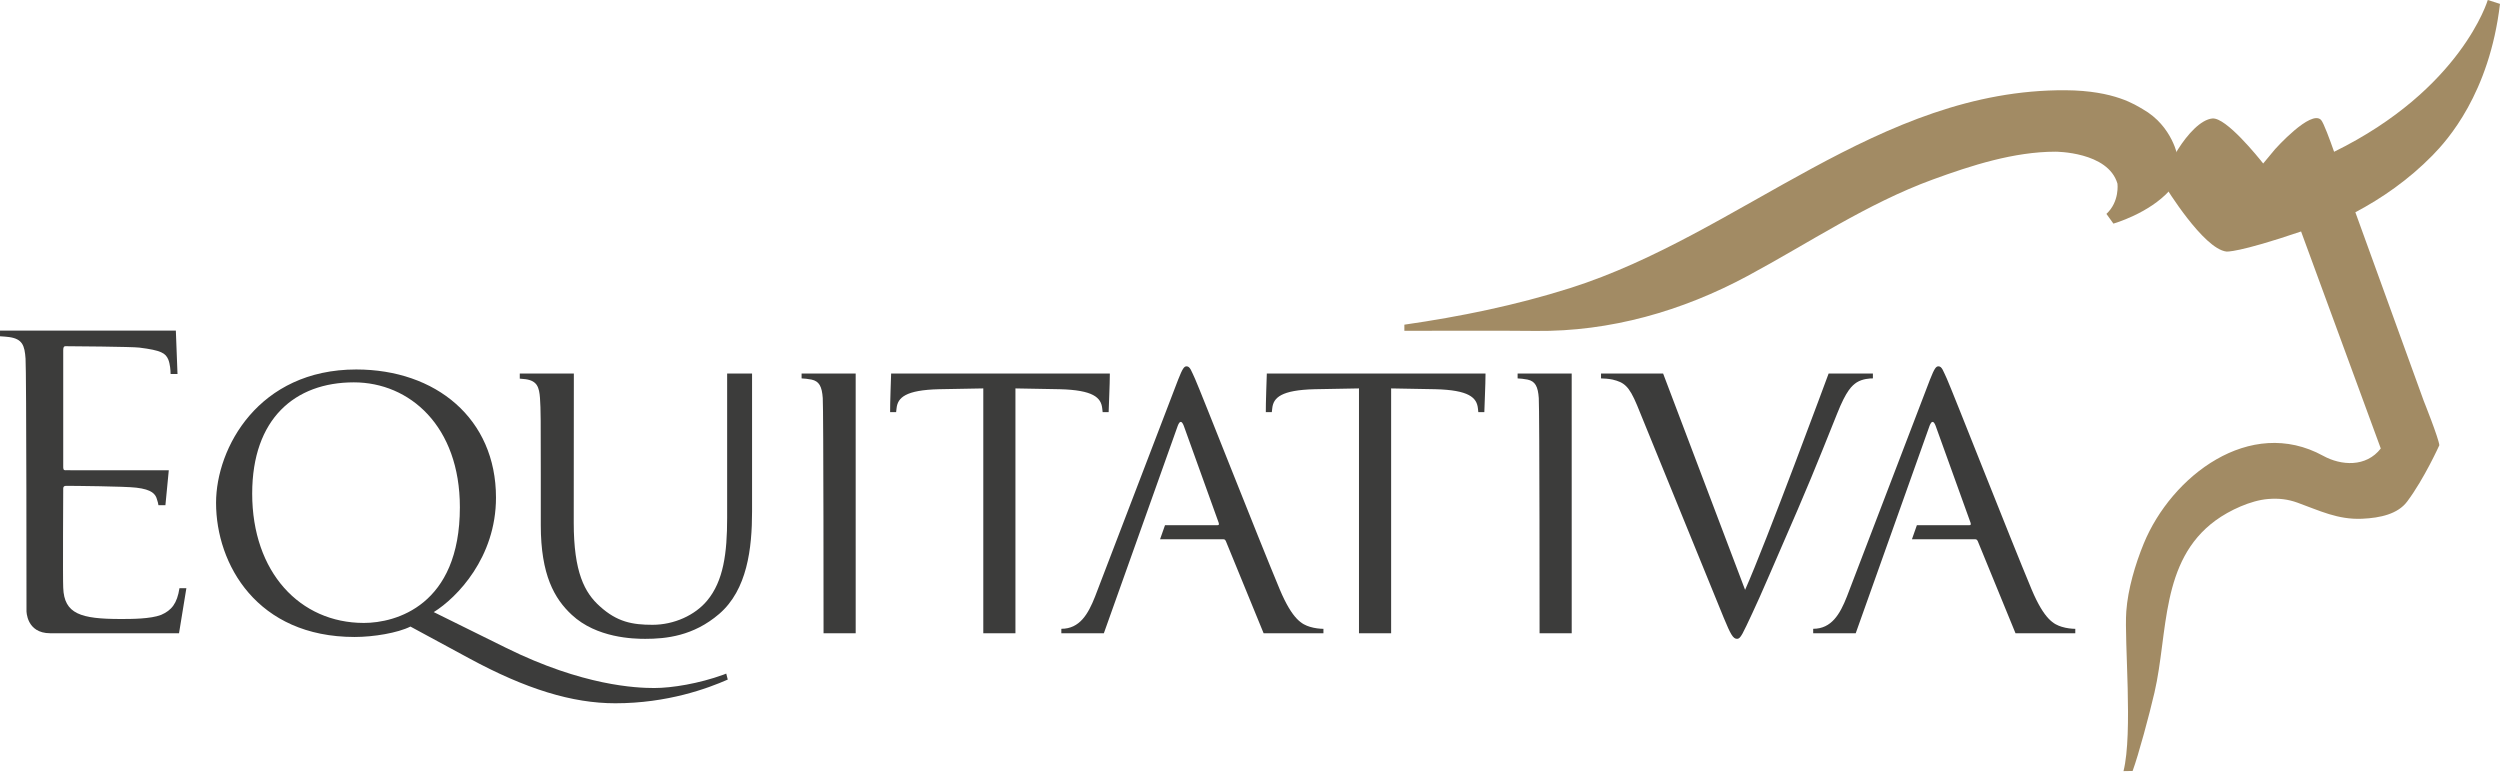
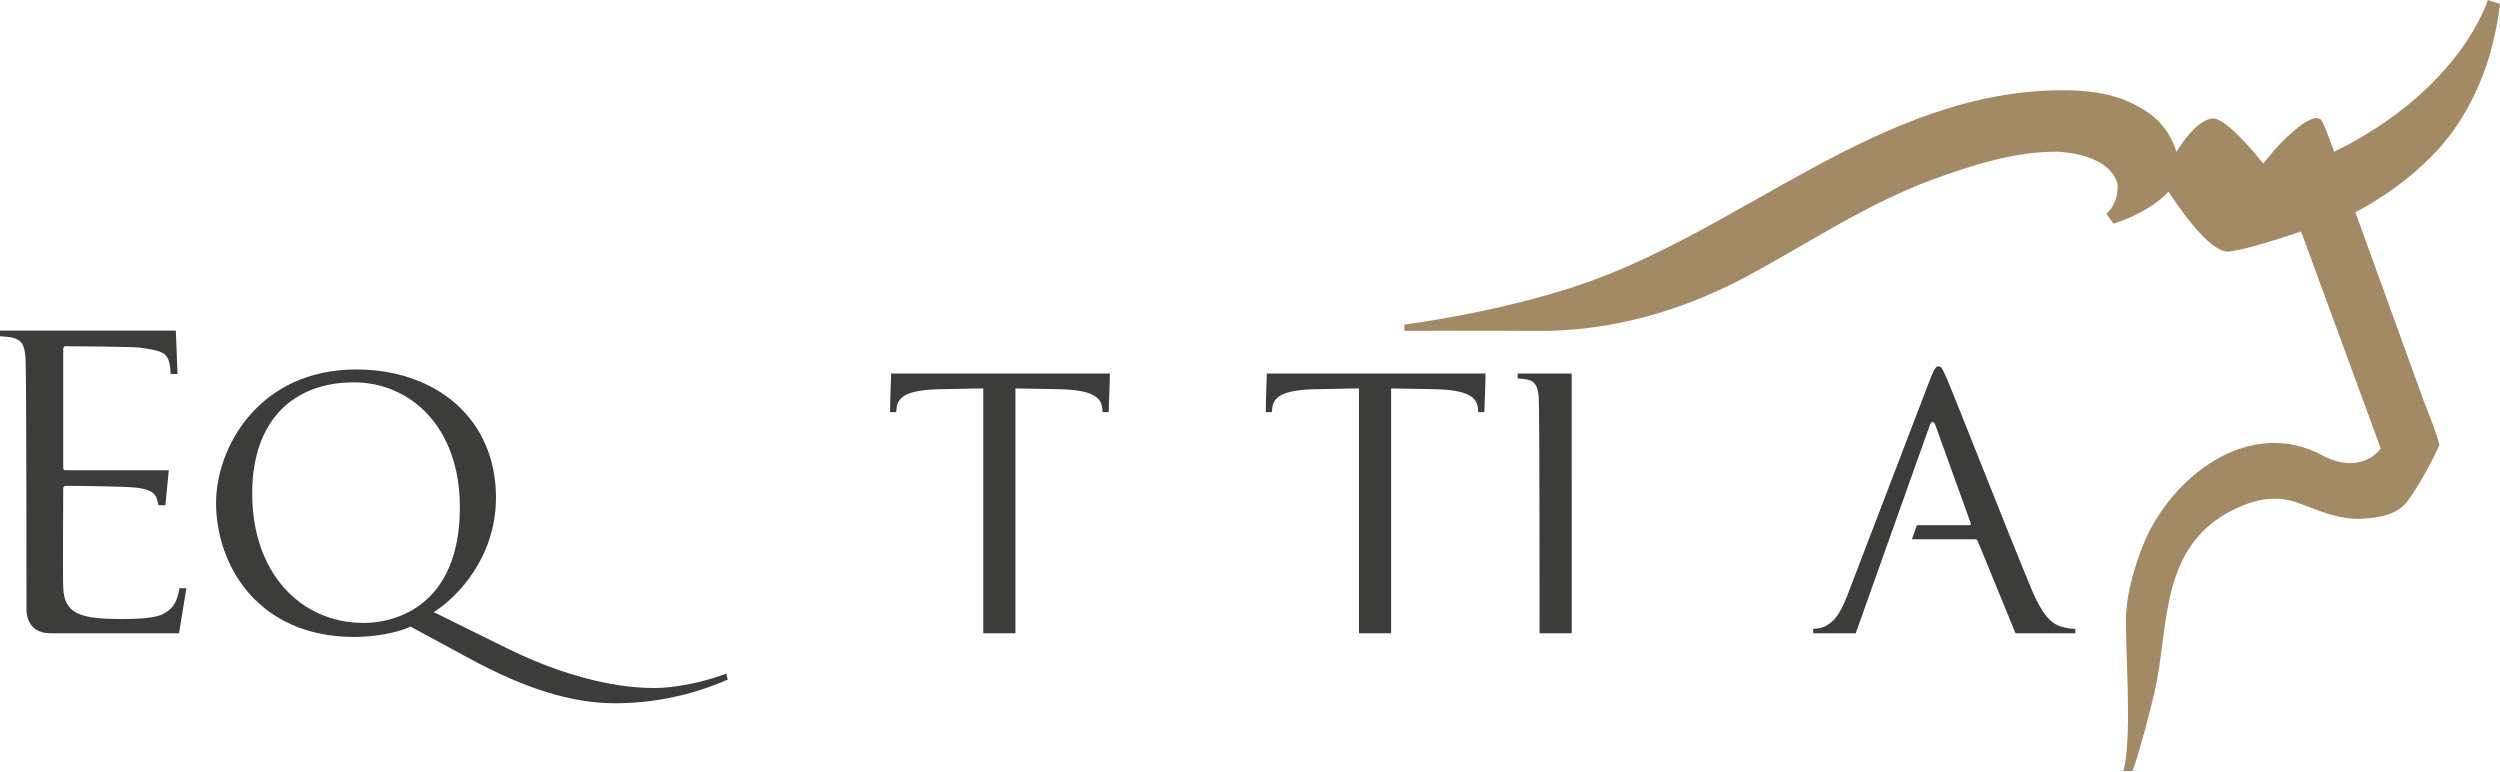
<svg xmlns="http://www.w3.org/2000/svg" xmlns:ns1="http://www.inkscape.org/namespaces/inkscape" xmlns:ns2="http://sodipodi.sourceforge.net/DTD/sodipodi-0.dtd" id="svg2" version="1.1" ns1:version="1.4 (e7c3feb100, 2024-10-09)" xml:space="preserve" width="519.471" height="160.444" viewBox="0 0 519.471 160.444" ns2:docname="eq-logo.svg">
  <defs id="defs6">
    <clipPath clipPathUnits="userSpaceOnUse" id="clipPath28">
-       <path d="m 0,595.28 841.89,0 L 841.89,0 0,0 0,595.28 Z" id="path30" ns1:connector-curvature="0" />
-     </clipPath>
+       </clipPath>
    <clipPath clipPathUnits="userSpaceOnUse" id="clipPath56">
      <path d="m 0,595.28 841.89,0 L 841.89,0 0,0 0,595.28 Z" id="path58" ns1:connector-curvature="0" />
    </clipPath>
  </defs>
  <ns2:namedview pagecolor="#ffffff" bordercolor="#666666" borderopacity="1" objecttolerance="10" gridtolerance="10" guidetolerance="10" ns1:pageopacity="0" ns1:pageshadow="2" ns1:window-width="2242" ns1:window-height="1213" id="namedview4" showgrid="false" ns1:zoom="2.5996438" ns1:cx="298.11777" ns1:cy="109.6304" ns1:window-x="26" ns1:window-y="23" ns1:window-maximized="0" ns1:current-layer="g54" fit-margin-top="0" fit-margin-left="0" fit-margin-right="0" fit-margin-bottom="0" ns1:showpageshadow="2" ns1:pagecheckerboard="0" ns1:deskcolor="#d1d1d1" />
  <g id="g10" ns1:groupmode="layer" ns1:label="ER_Equitativa_Logo_KY_V2" transform="matrix(1.25,0,0,-1.25,-266.446,452.272)">
    <g id="g24">
      <g id="g26" clip-path="url(#clipPath28)" />
    </g>
    <g id="g52">
      <g id="g54" clip-path="url(#clipPath56)">
        <g id="g60" transform="translate(573.845,330.187)">
          <path d="m 0,0 c -3.443,-3.855 -9.372,-5.543 -9.372,-5.543 l -1.164,1.619 c 2.212,2.031 1.836,5.02 1.836,5.02 -1.552,5.341 -10.327,5.318 -10.327,5.318 -6.88,-0.008 -13.927,-2.268 -20.375,-4.625 -10.926,-3.992 -20.605,-10.562 -30.794,-16.035 -10.872,-5.842 -22.806,-9.262 -35.201,-9.135 -7.279,0.074 -14.561,0.02 -21.841,0.02 l 0,1.021 c 9.31,1.338 18.566,3.235 27.541,6.078 28.35,8.979 51.333,33.09 82.389,32.891 C -9.144,16.576 -5.681,14.156 -4.51,13.494 0.511,10.66 1.343,5.461 1.343,5.461 1.343,5.461 2.191,2.49 0,0" style="fill:#a28b64;fill-opacity:1;fill-rule:nonzero;stroke:none" id="path62" ns1:connector-curvature="0" />
        </g>
        <g id="g84" transform="translate(355.397,299.722)">
-           <path d="m 0,0 -8.991,0 0,-0.807 c 0.421,-0.015 1.062,-0.078 1.649,-0.195 1.269,-0.269 1.736,-1.137 1.869,-3.074 0.132,-1.803 0.132,-39.094 0.132,-39.094 l 5.343,0 L 0,0 Z" style="fill:#3c3c3b;fill-opacity:1;fill-rule:nonzero;stroke:none" id="path86" ns1:connector-curvature="0" />
-         </g>
+           </g>
        <g id="g88" transform="translate(474.421,299.722)">
          <path d="m 0,0 -8.991,0 0,-0.807 c 0.419,-0.015 1.063,-0.078 1.649,-0.195 1.27,-0.269 1.737,-1.137 1.87,-3.074 0.132,-1.803 0.132,-39.094 0.132,-39.094 l 5.343,0 L 0,0 Z" style="fill:#3c3c3b;fill-opacity:1;fill-rule:nonzero;stroke:none" id="path90" ns1:connector-curvature="0" />
        </g>
        <g id="g92" transform="translate(397.642,299.722)">
          <path d="m 0,0 -36.356,0 0,-0.137 c 0,0 -0.19,-5.222 -0.163,-6.277 l 0.998,0 c 0.003,0.023 0.003,0.045 0.007,0.068 l 0.068,0.602 c 0.198,1.736 1.466,3.006 7.075,3.14 l 7.339,0.133 0,-40.699 5.344,0 0,40.699 7.341,-0.133 c 5.61,-0.134 6.878,-1.404 7.081,-3.14 l 0.067,-0.602 c 0.002,-0.023 0.004,-0.045 0.004,-0.068 l 1.001,0 c 0.023,1.055 0.196,4.668 0.196,6.277 C 0.002,-0.09 0,0 0,0" style="fill:#3c3c3b;fill-opacity:1;fill-rule:nonzero;stroke:none" id="path94" ns1:connector-curvature="0" />
        </g>
        <g id="g96" transform="translate(460.092,299.722)">
          <path d="m 0,0 -36.356,0 0,-0.137 c 0,0 -0.189,-5.222 -0.162,-6.277 l 0.997,0 c 0.004,0.023 0.004,0.045 0.008,0.068 l 0.068,0.602 c 0.196,1.736 1.465,3.006 7.073,3.14 l 7.341,0.133 0,-40.699 5.344,0 0,40.699 7.34,-0.133 c 5.612,-0.134 6.878,-1.404 7.082,-3.14 l 0.064,-0.602 c 0.004,-0.023 0.006,-0.045 0.006,-0.068 l 1.001,0 c 0.023,1.055 0.196,4.668 0.196,6.277 C 0.002,-0.09 0,0 0,0" style="fill:#3c3c3b;fill-opacity:1;fill-rule:nonzero;stroke:none" id="path98" ns1:connector-curvature="0" />
        </g>
        <g id="g100" transform="translate(338.173,299.722)">
-           <path d="m 0,0 -4.142,0 0,-24.004 c 0,-5.808 -0.597,-10.482 -3.337,-13.754 -2.002,-2.408 -5.474,-4.008 -9.078,-4.008 -3.339,0 -5.878,0.469 -8.749,3.075 -2.538,2.267 -4.337,5.673 -4.337,13.888 L -29.625,0 l -2.818,0 -0.007,0 -0.005,0 -6.159,0 0,-0.846 c 0.37,-0.021 0.727,-0.056 0.956,-0.09 1.937,-0.269 2.27,-1.335 2.405,-3.14 0.133,-1.803 0.133,-3.969 0.133,-12.783 l 0,-8.346 c 0,-8.277 2.27,-12.223 5.142,-14.893 4.139,-3.871 10.283,-4.002 12.217,-4.002 3.472,0 8.011,0.465 12.286,4.135 C -0.804,-35.957 0,-29.078 0,-22.934 L 0,0 Z" style="fill:#3c3c3b;fill-opacity:1;fill-rule:nonzero;stroke:none" id="path102" ns1:connector-curvature="0" />
-         </g>
+           </g>
        <g id="g104" transform="translate(524.49,299.722)">
-           <path d="M 0,0 -4.745,0 -4.75,0 -4.759,0 -7.361,0 c 0,0 -10.472,-28.344 -13.884,-35.957 L -34.871,0 l -2.719,0 -0.006,0 -0.014,0 -7.584,0 0,-0.807 c 0.466,-0.009 1.21,-0.047 1.923,-0.195 1.93,-0.465 2.733,-1.068 4.072,-4.275 l 14.419,-35.356 c 1.132,-2.732 1.537,-3.467 2.202,-3.467 0.602,0 0.934,0.866 2.538,4.27 1.338,2.805 3.944,8.947 7.547,17.228 3.004,6.944 5.874,14.319 6.541,15.924 1.533,3.873 2.471,4.674 3.271,5.211 0.977,0.608 2.175,0.66 2.681,0.662 L 0,0 Z" style="fill:#3c3c3b;fill-opacity:1;fill-rule:nonzero;stroke:none" id="path106" ns1:connector-curvature="0" />
-         </g>
+           </g>
        <g id="g108" transform="translate(221.511,256.552)">
          <path d="m 0,0 21.405,0 1.223,7.494 -1.149,0 C 21.086,4.945 20.174,3.814 18.434,3.055 16.676,2.369 13.471,2.369 11.72,2.369 c -6.644,0 -9.413,0.838 -9.565,5.19 -0.081,1.302 0,16.484 0,16.484 0,0.23 0.074,0.461 0.452,0.461 1.149,0 9.872,-0.076 11.706,-0.305 2.597,-0.306 3.203,-1.07 3.436,-1.986 0.121,-0.328 0.188,-0.637 0.234,-0.928 l 1.159,0 0.561,5.807 -16.377,0 0,0.008 c -0.394,-0.002 -0.673,-0.002 -0.79,-0.002 -0.381,0 -0.381,0.23 -0.381,0.689 l 0,19.236 c 0,0.459 0.074,0.692 0.381,0.692 0.759,0 11.129,-0.078 12.277,-0.233 3.66,-0.459 4.344,-0.916 4.809,-1.986 0.301,-0.762 0.377,-1.83 0.377,-2.291 0,-0.037 0.005,-0.07 0.007,-0.111 l 1.146,0 0,0.002 -0.276,7.213 -29.23,0 0,-0.944 c 0.551,-0.031 1.154,-0.08 1.5,-0.127 2.212,-0.308 2.595,-1.373 2.746,-3.59 C -3.951,43.592 -3.951,3.727 -3.951,3.727 -3.951,3.727 -3.997,0 0,0" style="fill:#3c3c3b;fill-opacity:1;fill-rule:nonzero;stroke:none" id="path110" ns1:connector-curvature="0" />
        </g>
        <g id="g112" transform="translate(430.9,257.624)">
-           <path d="m 0,0 c -1.27,0.398 -2.871,1.133 -5.008,6.211 -3.604,8.611 -13.019,32.611 -14.087,35.019 -0.601,1.264 -0.801,2.069 -1.403,2.069 -0.398,0 -0.666,-0.334 -1.399,-2.203 L -35.718,5.008 c -1.136,-2.875 -2.536,-5.34 -5.598,-5.34 l 0,-0.74 5.462,0 1.605,0 12.285,34.488 c 0.333,0.867 0.664,0.867 1,0 l 5.804,-16.121 c 0.071,-0.27 0.071,-0.402 -0.196,-0.402 l -8.727,0 -0.82,-2.336 10.416,0 c 0.334,0 0.401,-0.069 0.531,-0.338 l 6.265,-15.291 9.943,0 0,0.736 C 1.654,-0.328 0.828,-0.254 0,0" style="fill:#3c3c3b;fill-opacity:1;fill-rule:nonzero;stroke:none" id="path114" ns1:connector-curvature="0" />
-         </g>
+           </g>
        <g id="g116" transform="translate(555.886,257.624)">
          <path d="m 0,0 c -1.272,0.398 -2.874,1.133 -5.013,6.211 -3.601,8.611 -13.018,32.611 -14.085,35.019 -0.604,1.264 -0.801,2.069 -1.401,2.069 -0.404,0 -0.67,-0.334 -1.407,-2.203 L -35.724,5.008 c -1.135,-2.875 -2.537,-5.34 -5.598,-5.34 l 0,-0.74 7.07,0 12.278,34.488 c 0.339,0.867 0.672,0.867 1.004,0 l 5.809,-16.121 c 0.068,-0.27 0.068,-0.402 -0.198,-0.402 l -8.726,0 -0.819,-2.336 10.413,0 c 0.33,0 0.4,-0.069 0.536,-0.338 l 6.267,-15.291 9.936,0 0,0.736 C 1.654,-0.328 0.823,-0.254 0,0" style="fill:#3c3c3b;fill-opacity:1;fill-rule:nonzero;stroke:none" id="path118" ns1:connector-curvature="0" />
        </g>
        <g id="g120" transform="translate(273.642,258.266)">
          <path d="m 0,0 c -10.614,0 -18.563,8.416 -18.563,21.502 0,12.416 7.08,18.49 16.895,18.49 9.279,0 17.628,-7.275 17.628,-20.763 C 15.96,2.871 5.273,0 0,0 m 60.239,-8.418 c -0.111,-0.033 -0.331,-0.143 -0.481,-0.191 -4.071,-1.473 -8.545,-2.209 -11.484,-2.209 -2.94,0 -11.82,0.339 -24.637,6.679 l -12.019,5.94 c 3.872,2.406 10.346,9.082 10.346,19.033 0,13.152 -10.012,21.299 -23.232,21.299 -16.223,0 -23.301,-13.022 -23.301,-22.168 0,-10.213 6.809,-22.299 23.036,-22.299 3.137,0 7.143,0.664 9.276,1.732 l 9.75,-5.275 c 9.481,-5.139 17.158,-7.477 24.304,-7.477 8.679,0 15.355,2.471 18.695,3.94 l -0.253,0.996 z" style="fill:#3c3c3b;fill-opacity:1;fill-rule:nonzero;stroke:none" id="path122" ns1:connector-curvature="0" />
        </g>
        <g id="g124" transform="translate(604.689,326.534)" style="fill:#a28b64;fill-opacity:1">
          <path d="m 0,0 c 4.351,2.301 8.825,5.371 12.837,9.467 2.451,2.502 9.438,10.238 11.207,25.17 l -2.031,0.646 c 0,0 -4.367,-14.824 -25.546,-25.23 -0.687,1.957 -1.744,4.836 -2.161,5.285 -1.687,1.81 -7.65,-4.852 -7.65,-4.852 l -1.978,-2.382 c -0.803,1.017 -6.165,7.701 -8.447,7.484 -3.801,-0.359 -8.888,-9.656 -7.824,-11.307 0,0 6.324,-10.365 10.157,-10.814 0,0 1.825,-0.26 12.414,3.338 0,0 13.251,-36.075 13.25,-36.075 -2.451,-3.156 -6.596,-2.853 -9.575,-1.218 -12.19,6.685 -25.245,-3.41 -29.83,-14.588 -1.401,-3.416 -2.635,-7.569 -2.899,-11.266 -0.357,-4.99 1.126,-20.179 -0.464,-26.558 l 1.514,0.025 c 0.968,2.605 2.788,9.387 3.635,13.041 2.293,9.893 0.942,21.857 10.154,28.6 2.301,1.683 5.869,3.347 8.752,3.568 1.777,0.137 3.256,-0.029 4.889,-0.619 3.633,-1.311 6.689,-2.846 10.73,-2.664 3.033,0.136 5.931,0.789 7.482,2.863 2.856,3.818 5.346,9.361 5.346,9.361 -0.115,1.182 -2.599,7.385 -2.599,7.385 L 0,0 Z" style="fill:#a28b64;fill-opacity:1;fill-rule:nonzero;stroke:none" id="path126" ns1:connector-curvature="0" />
        </g>
      </g>
    </g>
  </g>
</svg>